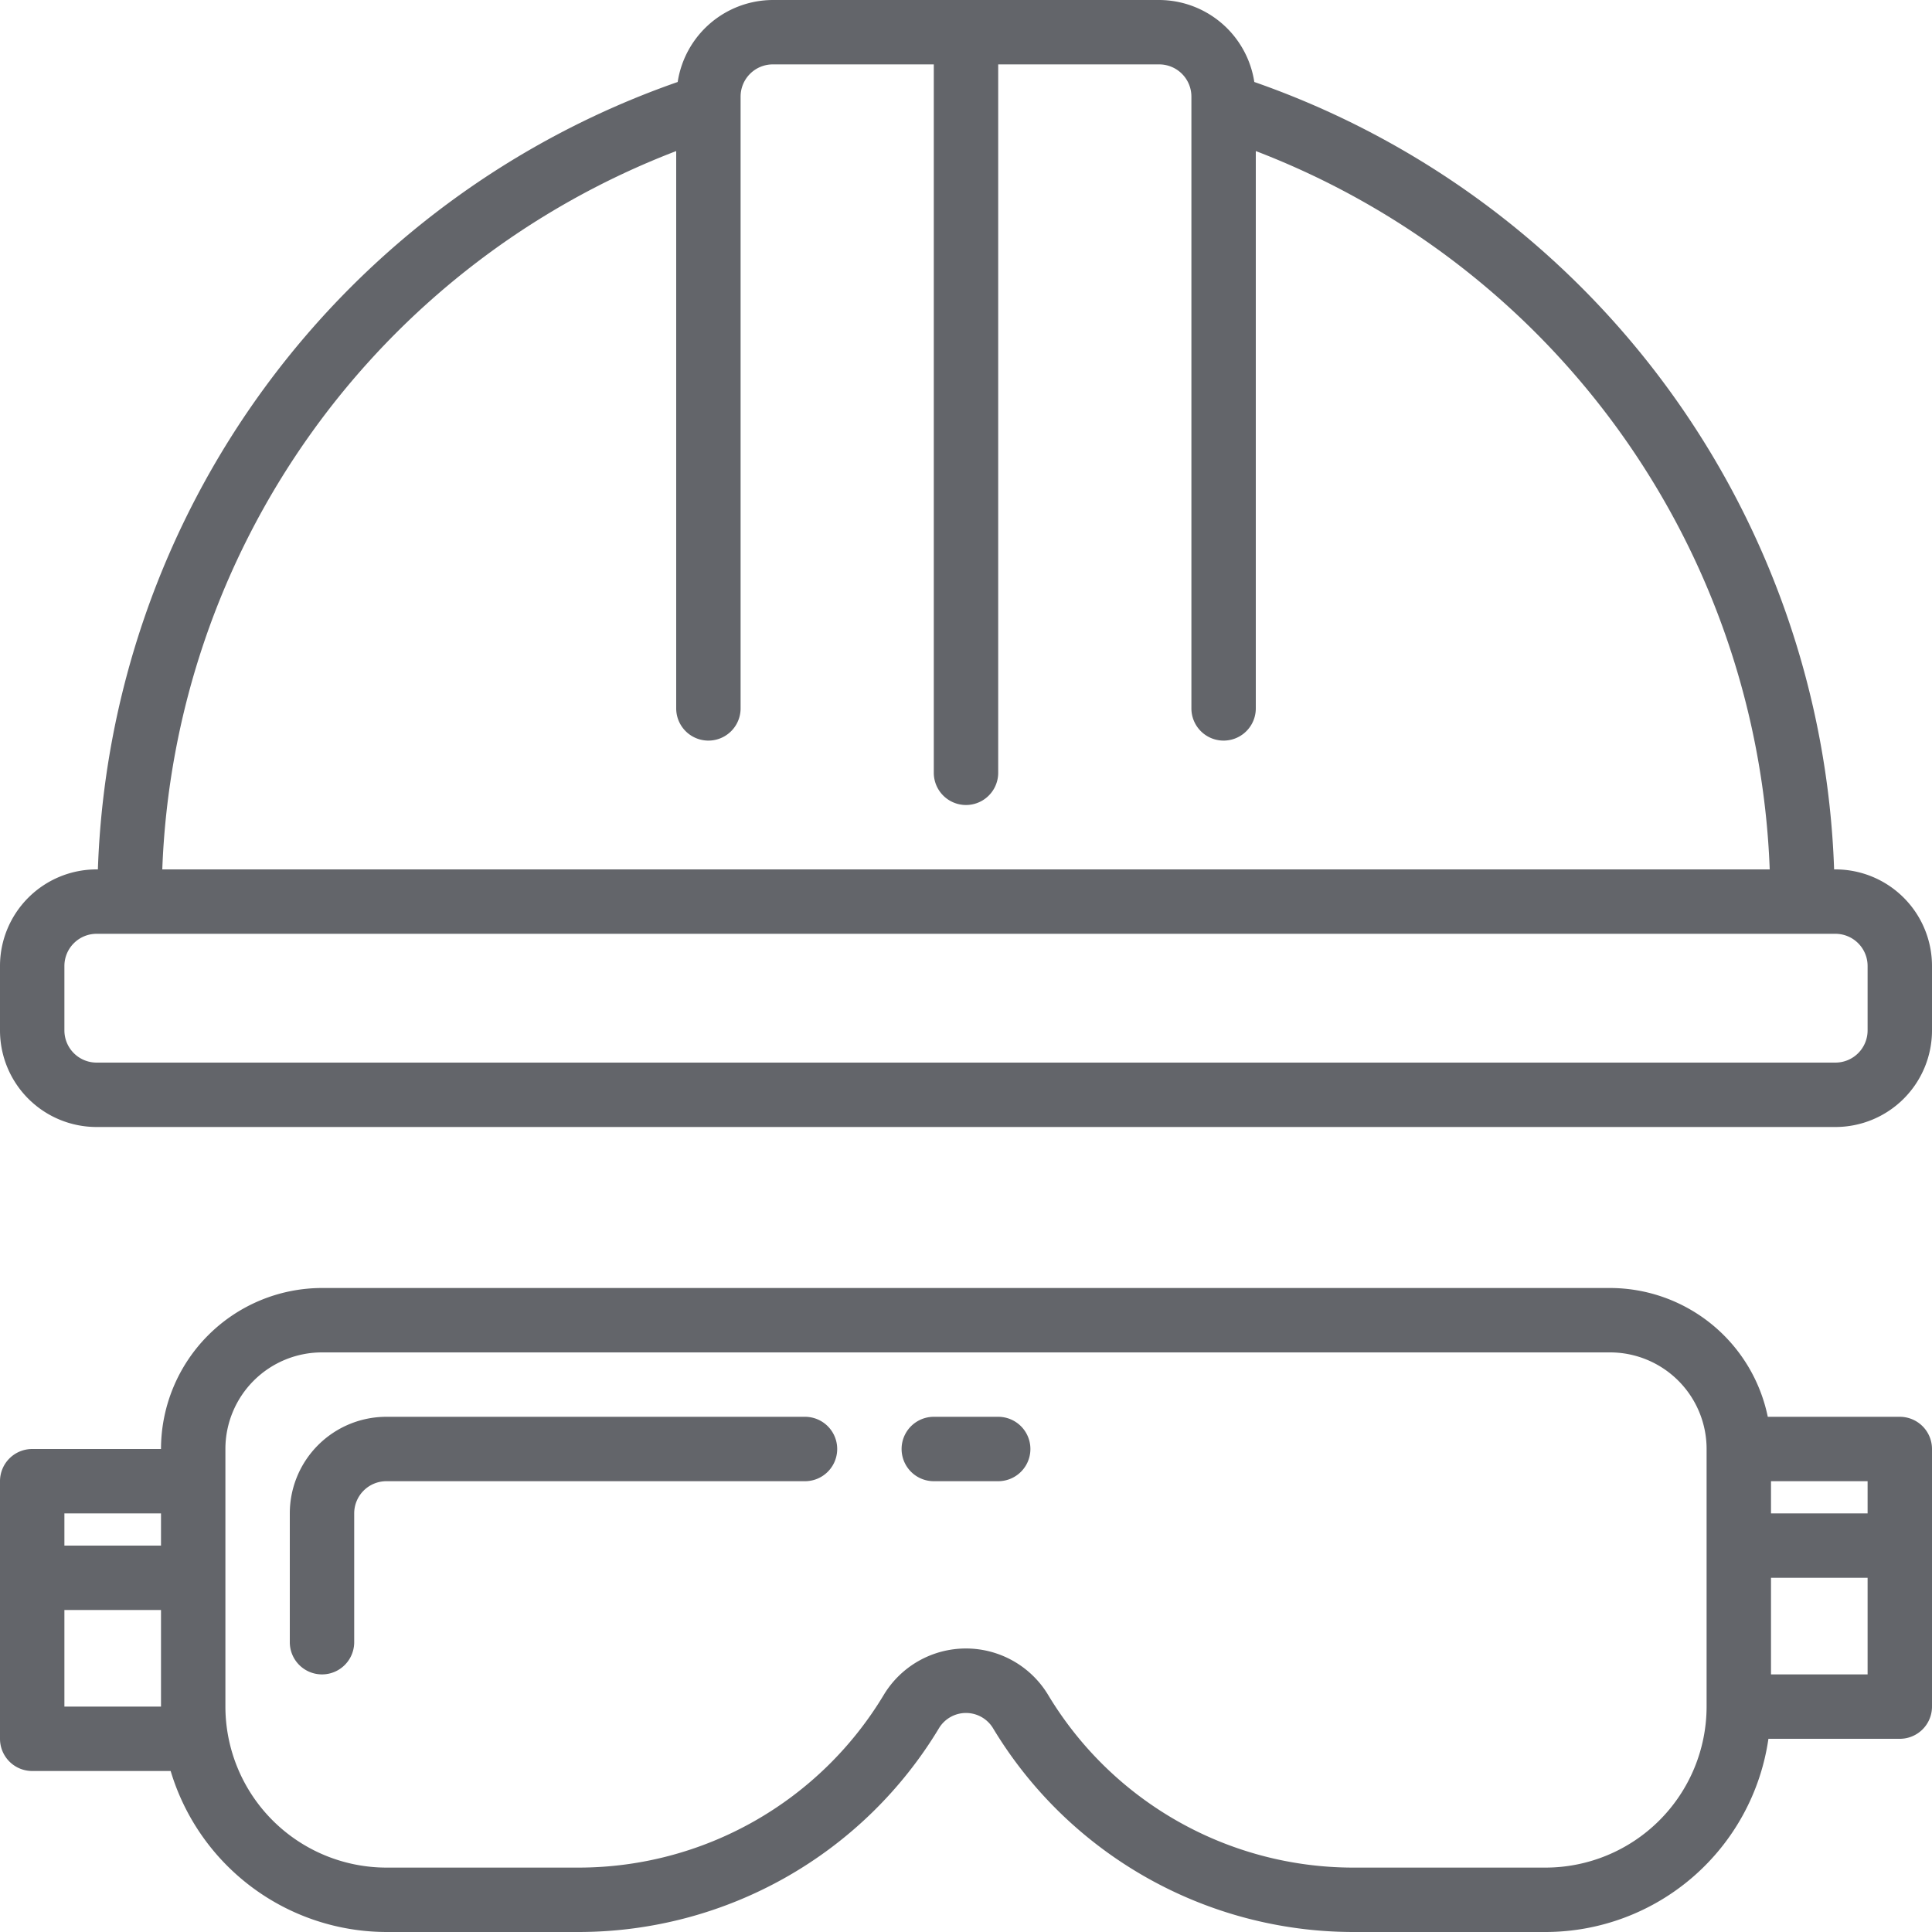
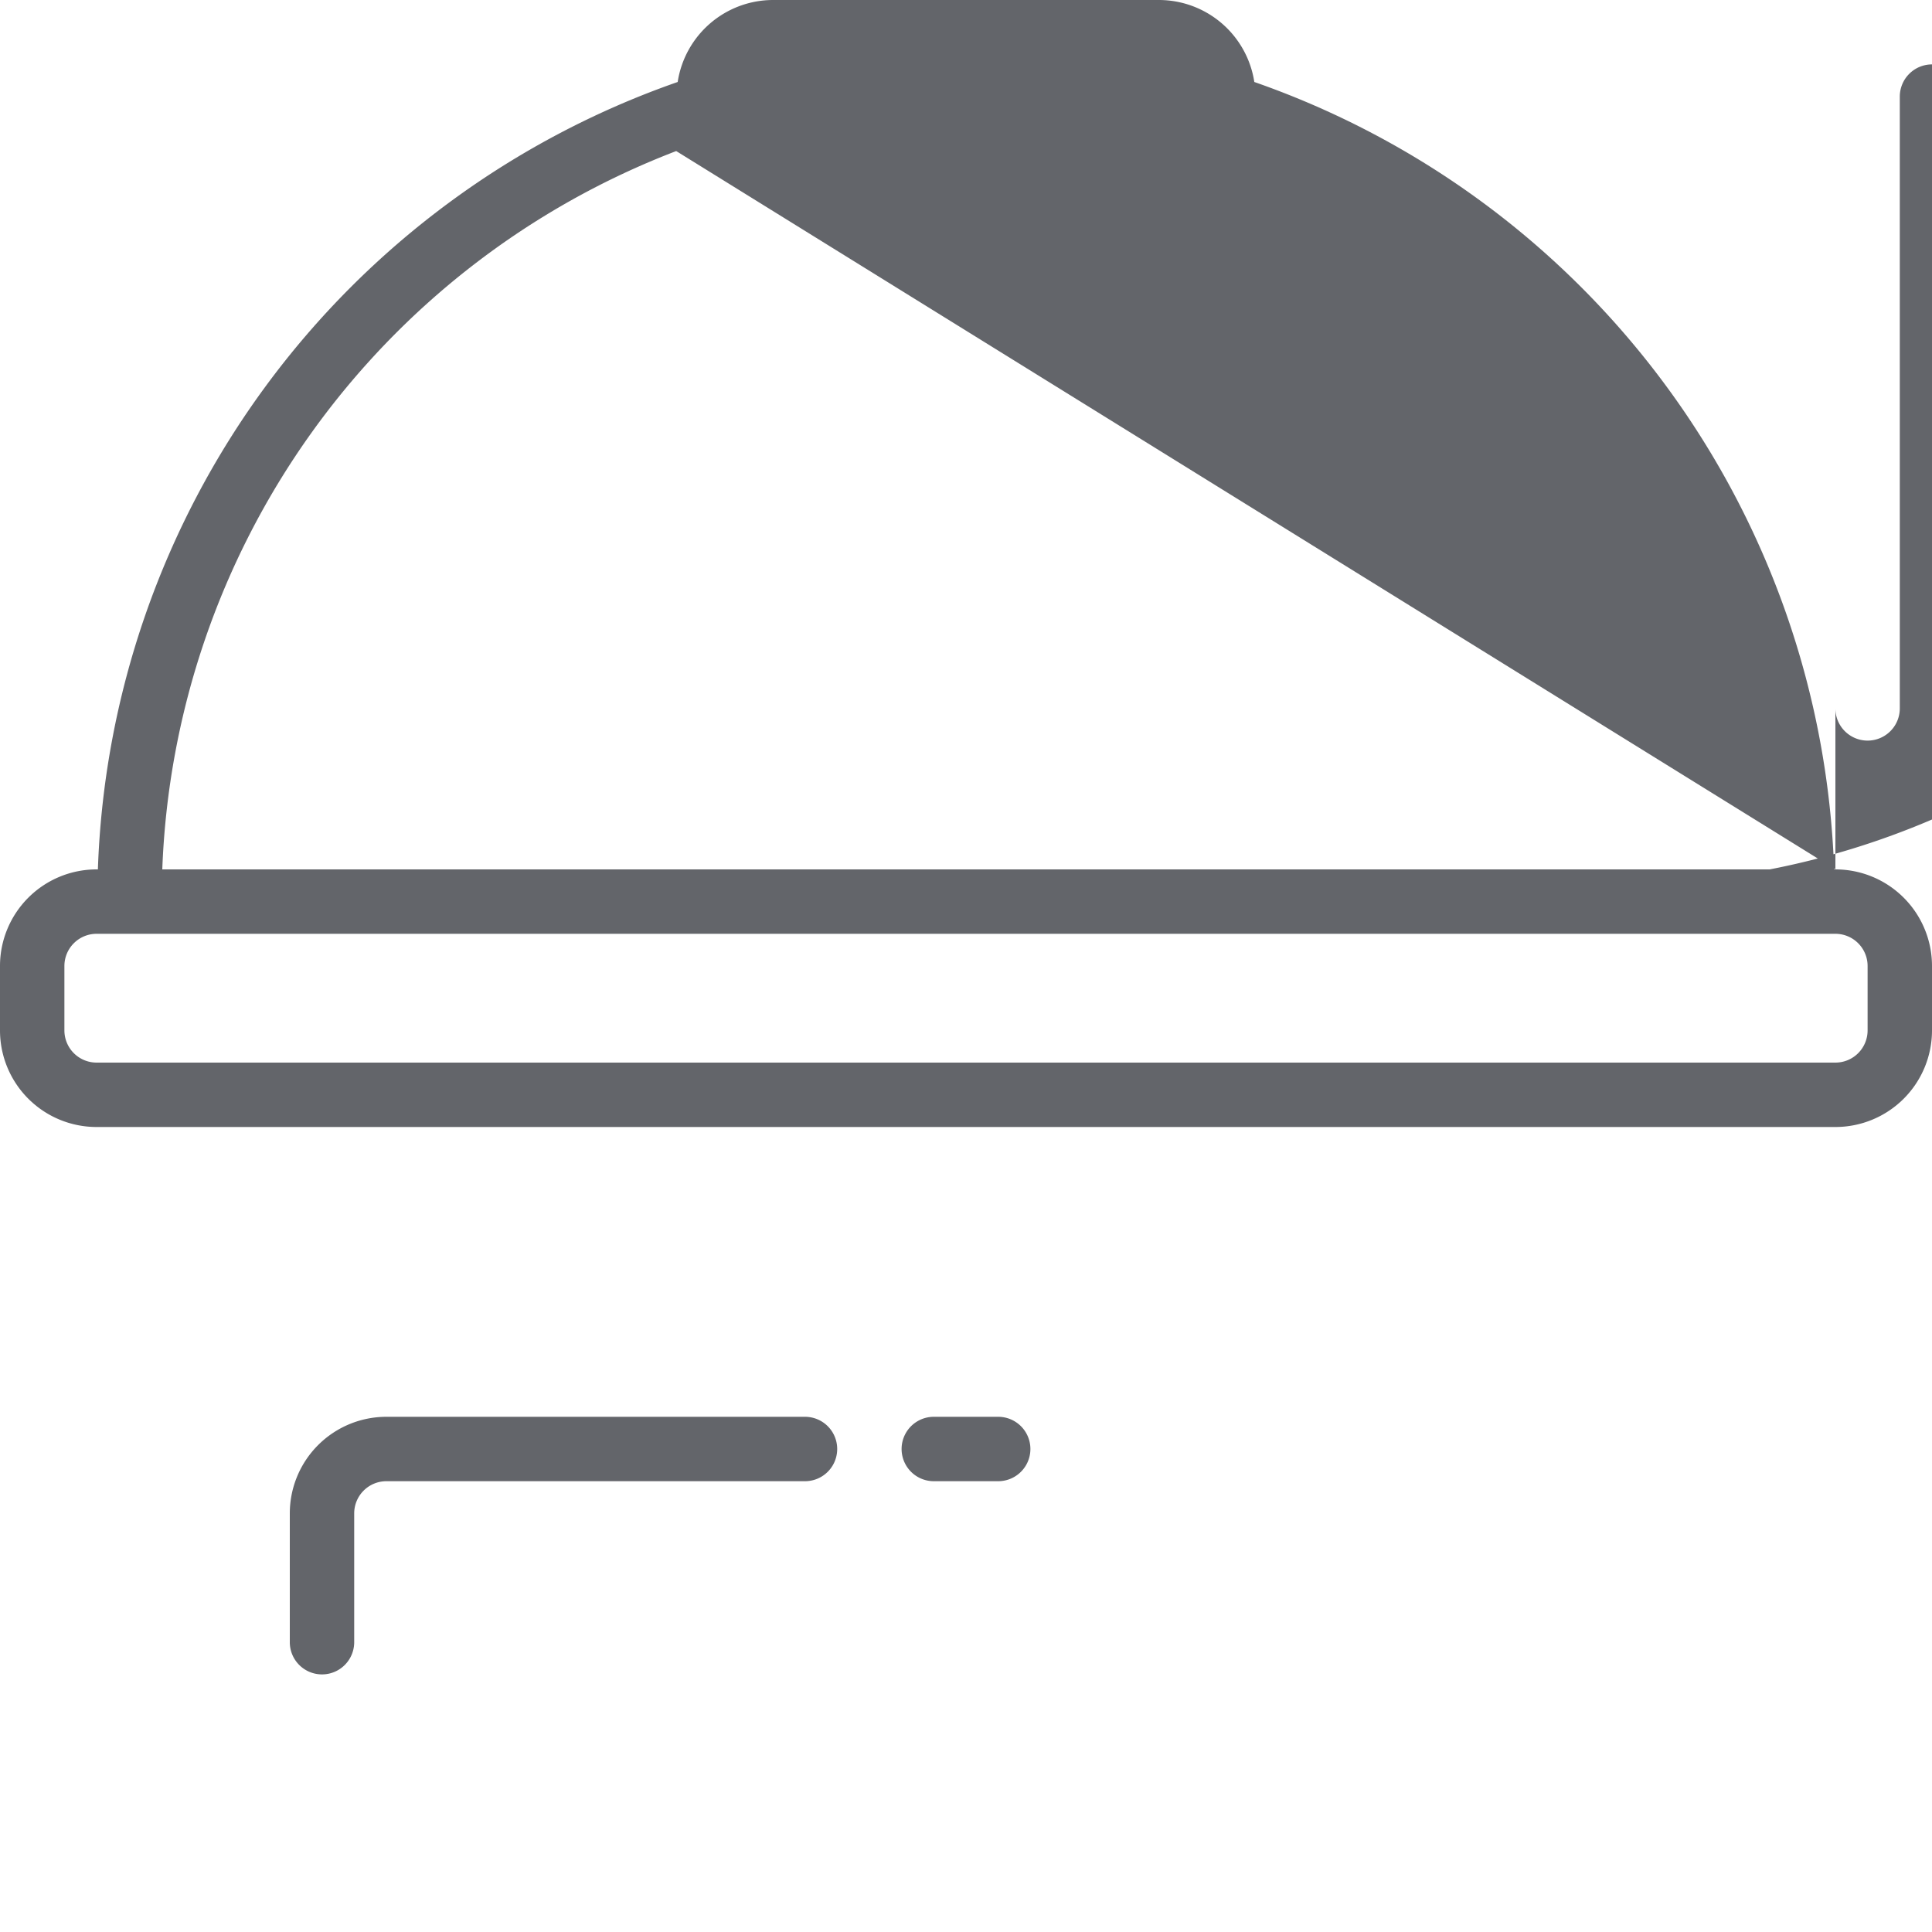
<svg xmlns="http://www.w3.org/2000/svg" width="96" height="96" fill="none">
-   <path d="M91.2 43.2h-.064a42.995 42.995 0 0 0-28.81-39.126A4.8 4.8 0 0 0 57.6 0H38.4a4.8 4.8 0 0 0-4.726 4.074A42.995 42.995 0 0 0 4.864 43.2H4.8A4.8 4.8 0 0 0 0 48v3.2A4.8 4.8 0 0 0 4.8 56h86.4a4.8 4.8 0 0 0 4.8-4.8V48a4.8 4.8 0 0 0-4.8-4.8ZM33.6 7.506V35.2a1.6 1.6 0 0 0 3.2 0V4.8a1.6 1.6 0 0 1 1.6-1.6h8v35.2a1.6 1.6 0 0 0 3.2 0V3.2h8a1.6 1.6 0 0 1 1.6 1.6v30.4a1.6 1.6 0 0 0 3.2 0V7.506A39.808 39.808 0 0 1 87.936 43.2H8.064A39.808 39.808 0 0 1 33.6 7.506ZM92.8 51.2a1.6 1.6 0 0 1-1.6 1.6H4.8a1.6 1.6 0 0 1-1.6-1.6V48a1.6 1.6 0 0 1 1.6-1.6h86.4a1.6 1.6 0 0 1 1.6 1.6v3.2ZM40 70.4H19.2a4.8 4.8 0 0 0-4.8 4.8v6.4a1.6 1.6 0 0 0 3.2 0v-6.4a1.6 1.6 0 0 1 1.6-1.6H40a1.6 1.6 0 0 0 0-3.2Z" fill="#63656A" />
-   <path d="M94.4 70.4h-6.56A8.014 8.014 0 0 0 80 64H16a8.01 8.01 0 0 0-8 8H1.6A1.6 1.6 0 0 0 0 73.6v12.8A1.6 1.6 0 0 0 1.6 88h6.88a11.215 11.215 0 0 0 10.72 8h9.6a20.913 20.913 0 0 0 17.869-10.146 1.57 1.57 0 0 1 2.662 0A20.913 20.913 0 0 0 67.2 96h9.6a11.2 11.2 0 0 0 11.072-9.6H94.4a1.6 1.6 0 0 0 1.6-1.6V72a1.6 1.6 0 0 0-1.6-1.6ZM8 84.8H3.2V80H8v4.8Zm0-8H3.2v-1.6H8v1.6Zm76.8 8a8.01 8.01 0 0 1-8 8h-9.6a17.702 17.702 0 0 1-15.123-8.587 4.768 4.768 0 0 0-8.16 0A17.702 17.702 0 0 1 28.8 92.8h-9.6a8.01 8.01 0 0 1-8-8V72a4.8 4.8 0 0 1 4.8-4.8h64a4.8 4.8 0 0 1 4.8 4.8v12.8Zm8-1.6H88v-4.8h4.8v4.8Zm0-8H88v-1.6h4.8v1.6Z" fill="#63656A" />
+   <path d="M91.2 43.2h-.064a42.995 42.995 0 0 0-28.81-39.126A4.8 4.8 0 0 0 57.6 0H38.4a4.8 4.8 0 0 0-4.726 4.074A42.995 42.995 0 0 0 4.864 43.2H4.8A4.8 4.8 0 0 0 0 48v3.2A4.8 4.8 0 0 0 4.8 56h86.4a4.8 4.8 0 0 0 4.8-4.8V48a4.8 4.8 0 0 0-4.8-4.8ZV35.2a1.6 1.6 0 0 0 3.2 0V4.8a1.6 1.6 0 0 1 1.6-1.6h8v35.2a1.6 1.6 0 0 0 3.2 0V3.2h8a1.6 1.6 0 0 1 1.6 1.6v30.4a1.6 1.6 0 0 0 3.2 0V7.506A39.808 39.808 0 0 1 87.936 43.2H8.064A39.808 39.808 0 0 1 33.6 7.506ZM92.8 51.2a1.6 1.6 0 0 1-1.6 1.6H4.8a1.6 1.6 0 0 1-1.6-1.6V48a1.6 1.6 0 0 1 1.6-1.6h86.4a1.6 1.6 0 0 1 1.6 1.6v3.2ZM40 70.4H19.2a4.8 4.8 0 0 0-4.8 4.8v6.4a1.6 1.6 0 0 0 3.2 0v-6.4a1.6 1.6 0 0 1 1.6-1.6H40a1.6 1.6 0 0 0 0-3.2Z" fill="#63656A" />
  <path d="M49.6 70.4h-3.2a1.6 1.6 0 0 0 0 3.2h3.2a1.6 1.6 0 0 0 0-3.2Z" fill="#63656A" />
</svg>